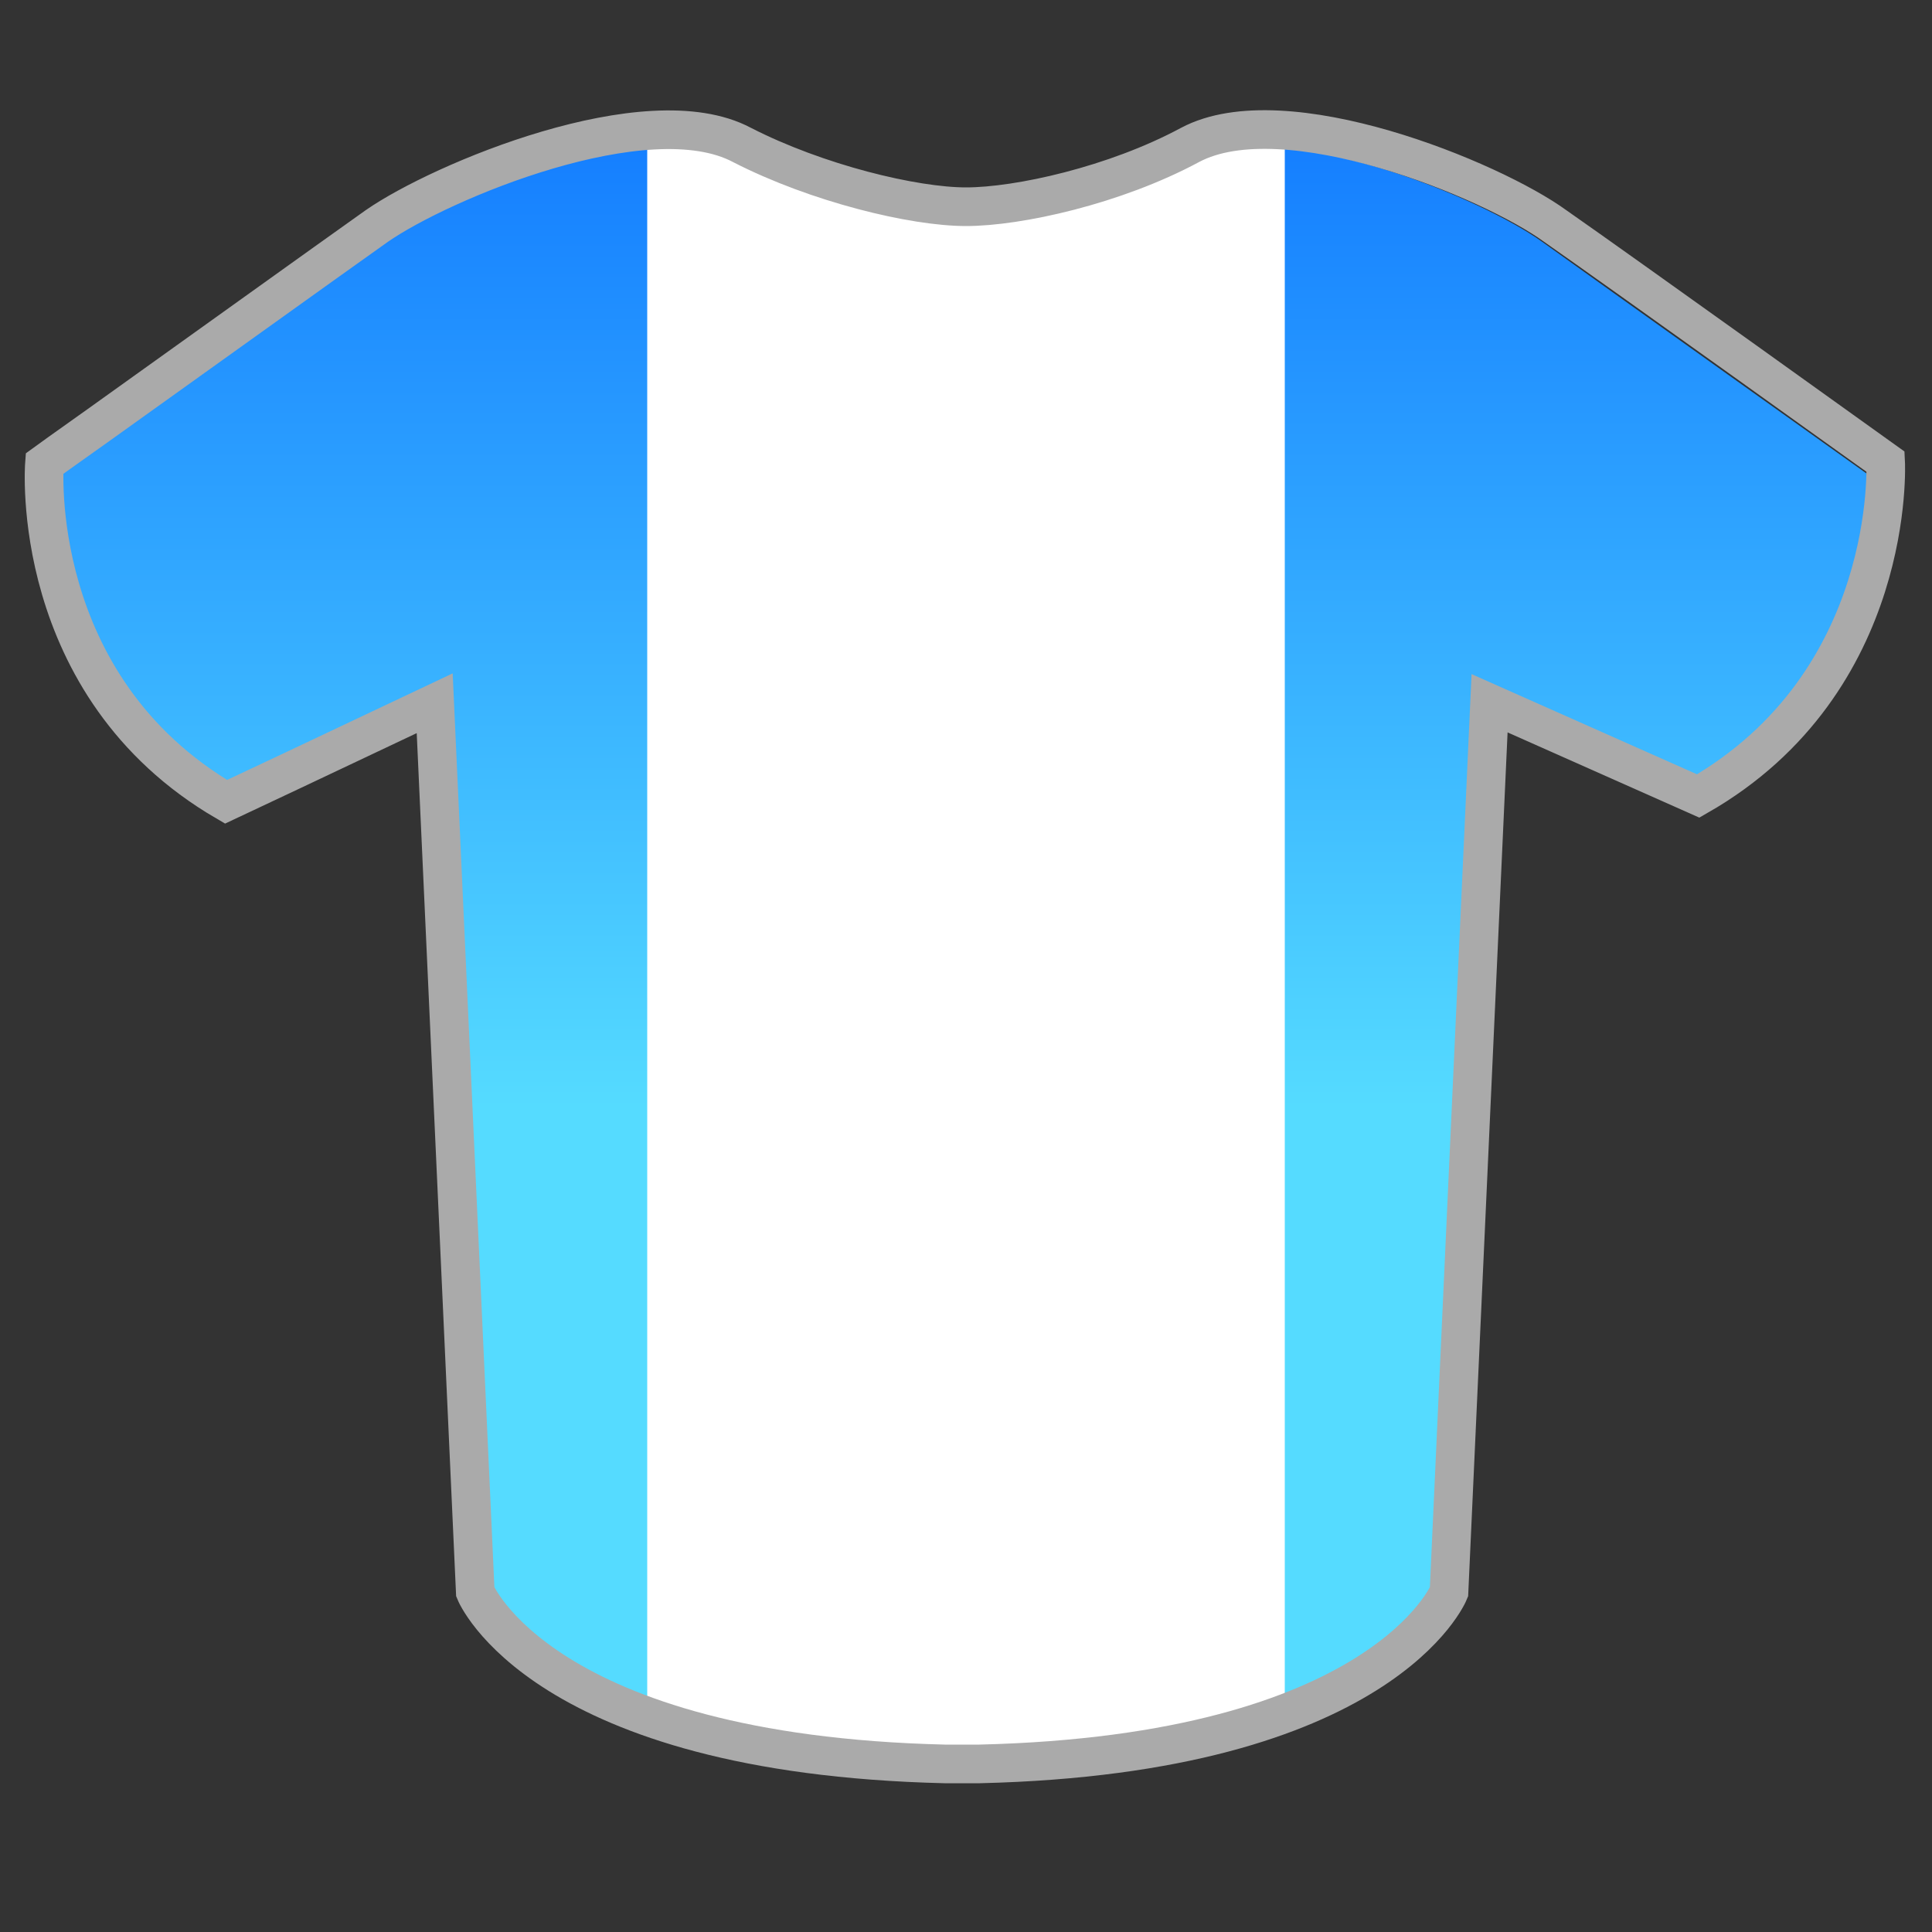
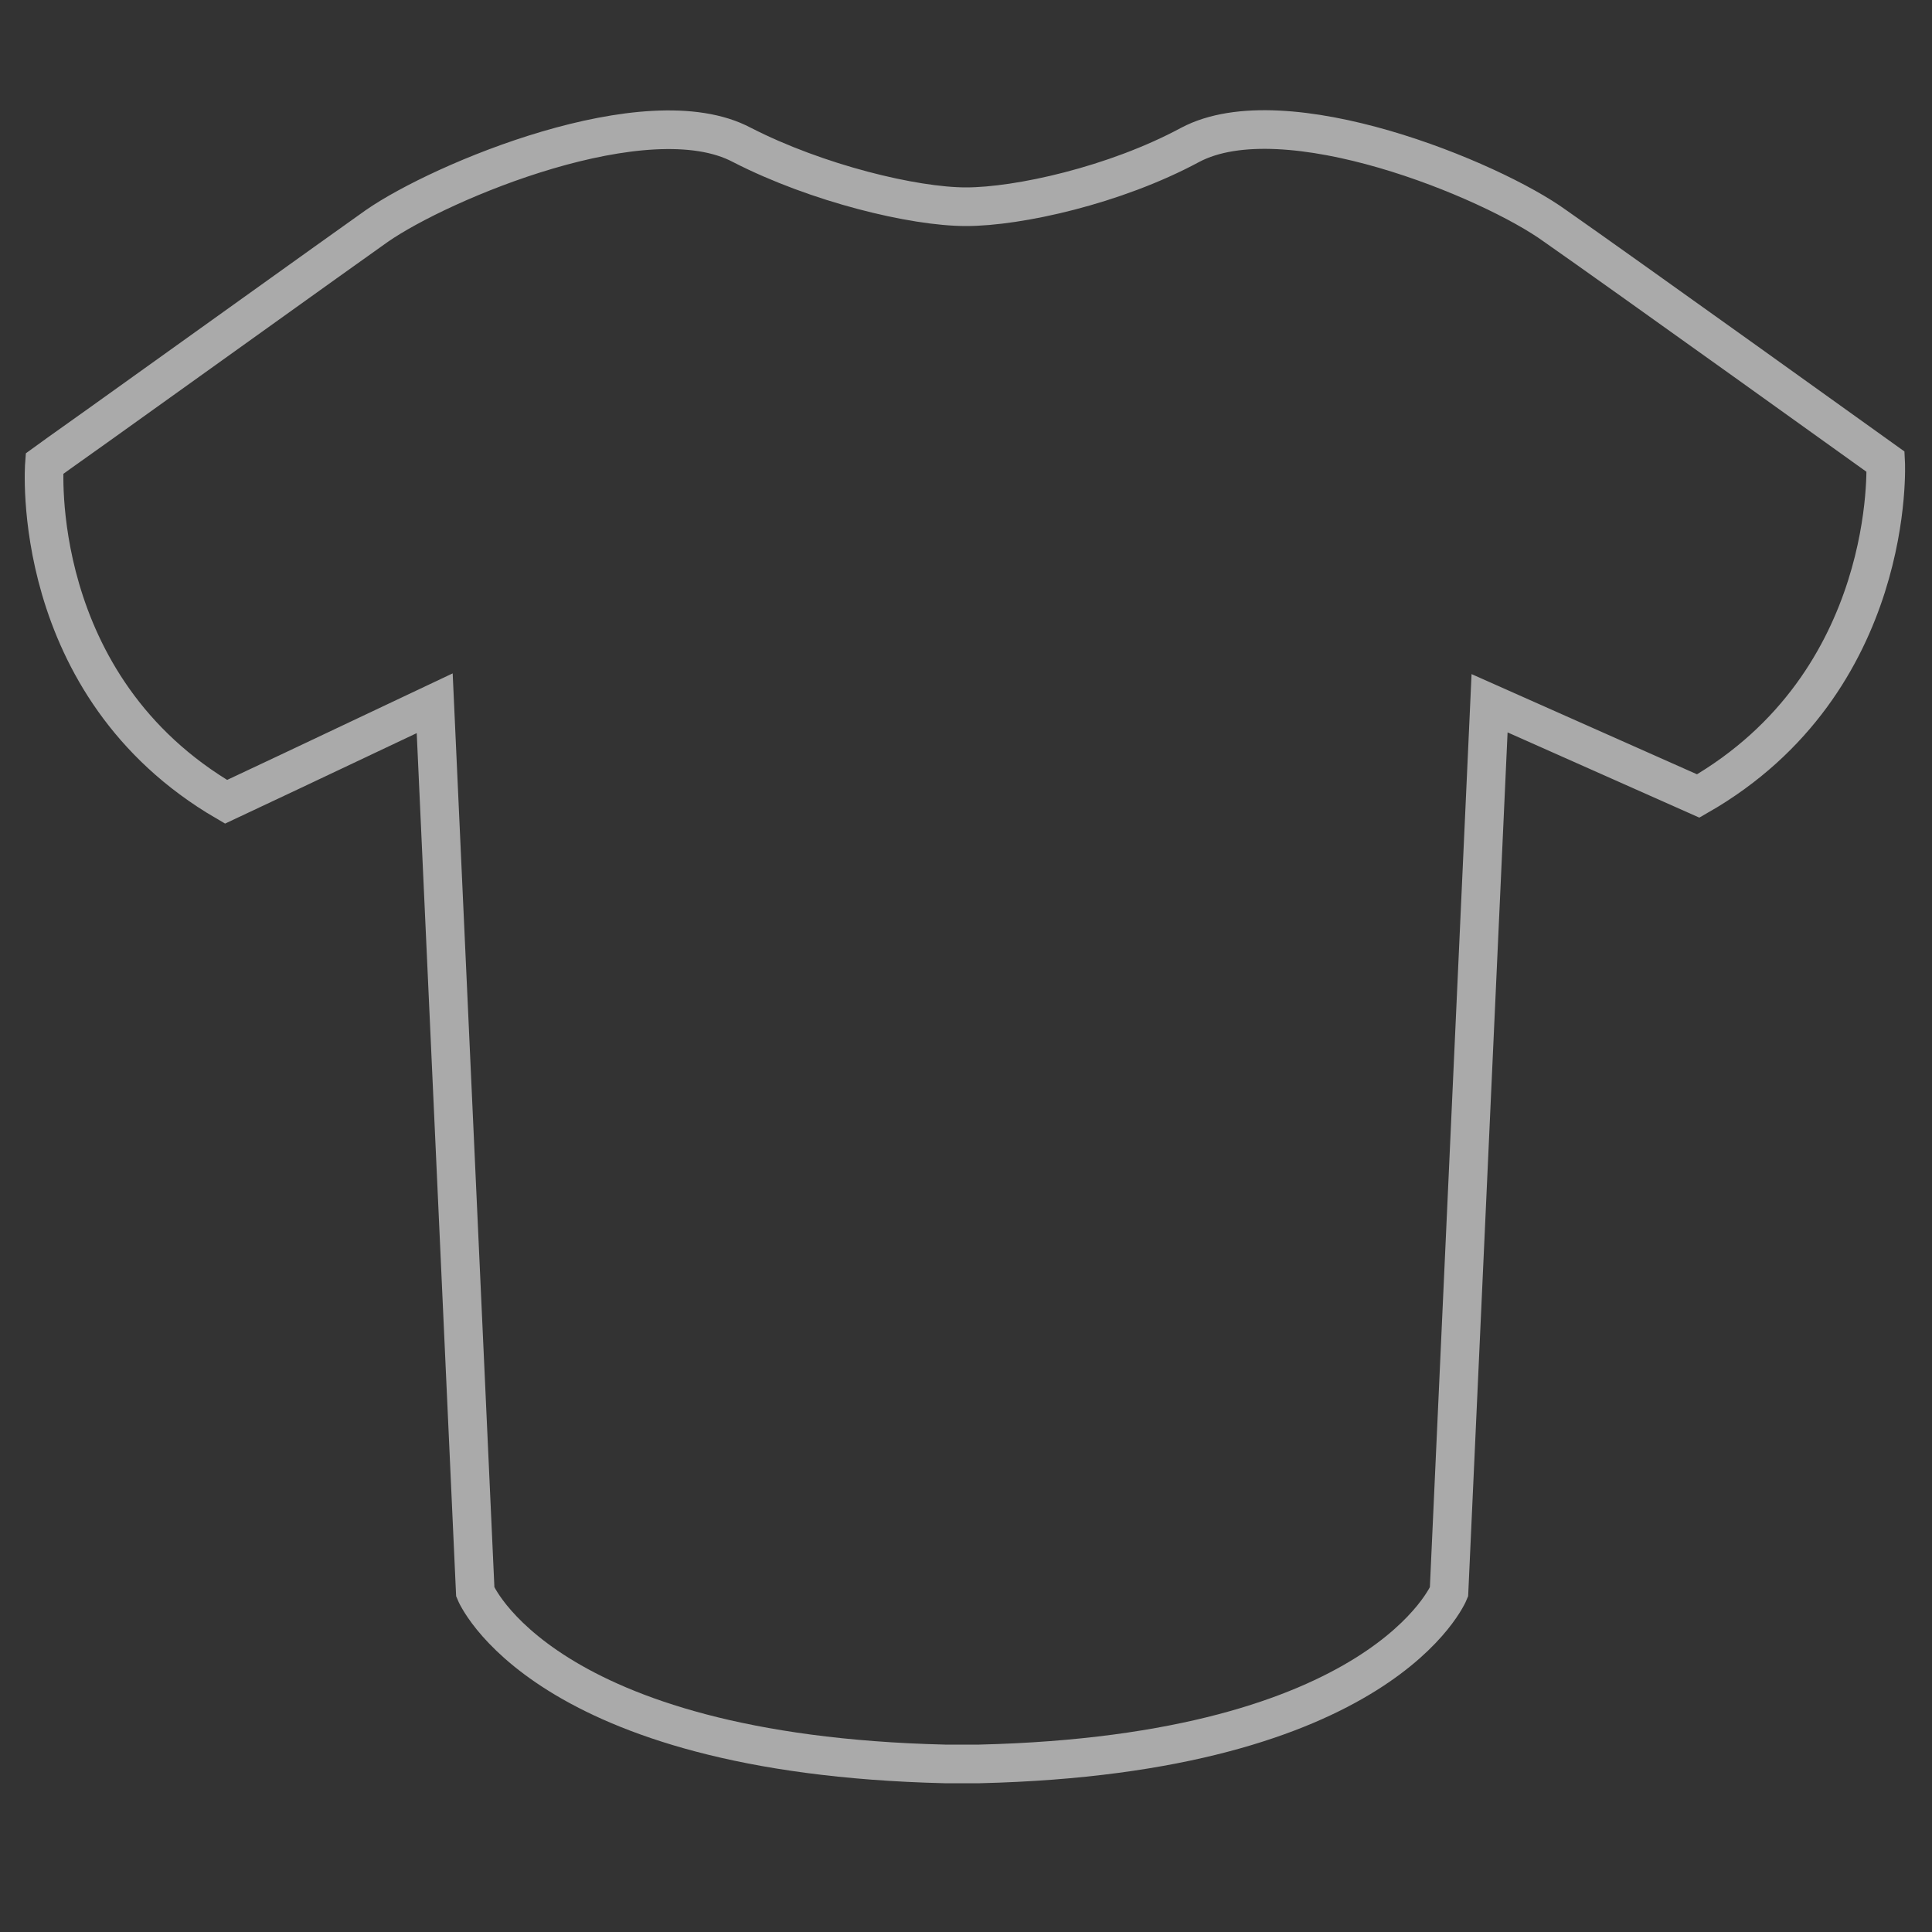
<svg xmlns="http://www.w3.org/2000/svg" id="Laag_1" version="1.1" viewBox="0 0 100 100">
  <rect x="0" y="0" width="100" height="100" fill="#333333" stroke="none" />
  <defs>
    <style>
      .st0, .st1 {
        fill: none;
      }

     .st1 {
        stroke: #aaa;
        stroke-miterlimit: 10;
        stroke-width: 2px;
      }

      .st2 {
        fill: url(#Naamloos_verloop);
      }

      .st3 {
        fill: #fff;
      }

      .st4 {
        clip-path: url(#clippath);
      }
    </style>
    <linearGradient id="Naamloos_verloop" data-name="Naamloos verloop" x1="49.9" y1="1136.5" x2="49.9" y2="1053.6" gradientTransform="translate(0 -1046)" gradientUnits="userSpaceOnUse">
      <stop offset=".4" stop-color="#55dbff" />
      <stop offset="1" stop-color="#157fff" />
    </linearGradient>
    <clipPath id="clippath">
-       <path class="st0" d="M96.6,24.5s-13.6-9.7-16.8-12-13.7-6.7-18.5-4.1c-3.8,2-8.8,3.2-11.4,3.2s-7.6-1.1-11.4-3.2c-4.8-2.6-15.3,1.8-18.5,4.1-2.3,1.7-10,7.1-14.1,10.1-1.6,1.2-2.7,1.9-2.7,1.9,0,0-.9,11.3,9.3,17.1l3.4-1.6,7.3-3.4,2,45.1s3.3,8.2,23.8,8.7h1.8c20.5-.5,23.8-8.7,23.8-8.7l2.1-45.1,10.6,4.8c10.1-5.8,9.3-16.9,9.3-16.9Z" />
-     </clipPath>
+       </clipPath>
  </defs>
  <g>
-     <path class="st2" d="M96.6,24.5s-13.6-9.7-16.8-12-13.7-6.7-18.5-4.1c-3.8,2-8.8,3.2-11.4,3.2s-7.6-1.1-11.4-3.2c-4.8-2.6-15.3,1.8-18.5,4.1-2.3,1.7-10,7.1-14.1,10.1-1.6,1.2-2.7,1.9-2.7,1.9,0,0-.9,11.3,9.3,17.1l3.4-1.6,7.3-3.4,2,45.1s3.3,8.2,23.8,8.7h1.8c20.5-.5,23.8-8.7,23.8-8.7l2.1-45.1,10.6,4.8c10.1-5.8,9.3-16.9,9.3-16.9h0Z" />
    <g class="st4">
-       <rect class="st3" x="33.5" y="-4.9" width="33" height="115.1" />
-     </g>
+       </g>
  </g>
  <path class="st1" d="M97.6,23.9s-13.8-9.9-17.1-12.2c-3.3-2.4-14-6.8-18.9-4.2-3.9,2.1-8.9,3.2-11.6,3.2s-7.7-1.2-11.6-3.2c-4.9-2.6-15.6,1.9-18.9,4.2-2.4,1.7-10.2,7.3-14.4,10.3-1.7,1.2-2.8,2-2.8,2,0,0-.9,11.5,9.4,17.5l3.4-1.6,7.4-3.5,2.1,46s3.4,8.4,24.3,8.9h1.8c20.9-.5,24.3-8.9,24.3-8.9l2.1-46,10.8,4.8c10.3-5.9,9.7-17.3,9.7-17.3Z" />
</svg>